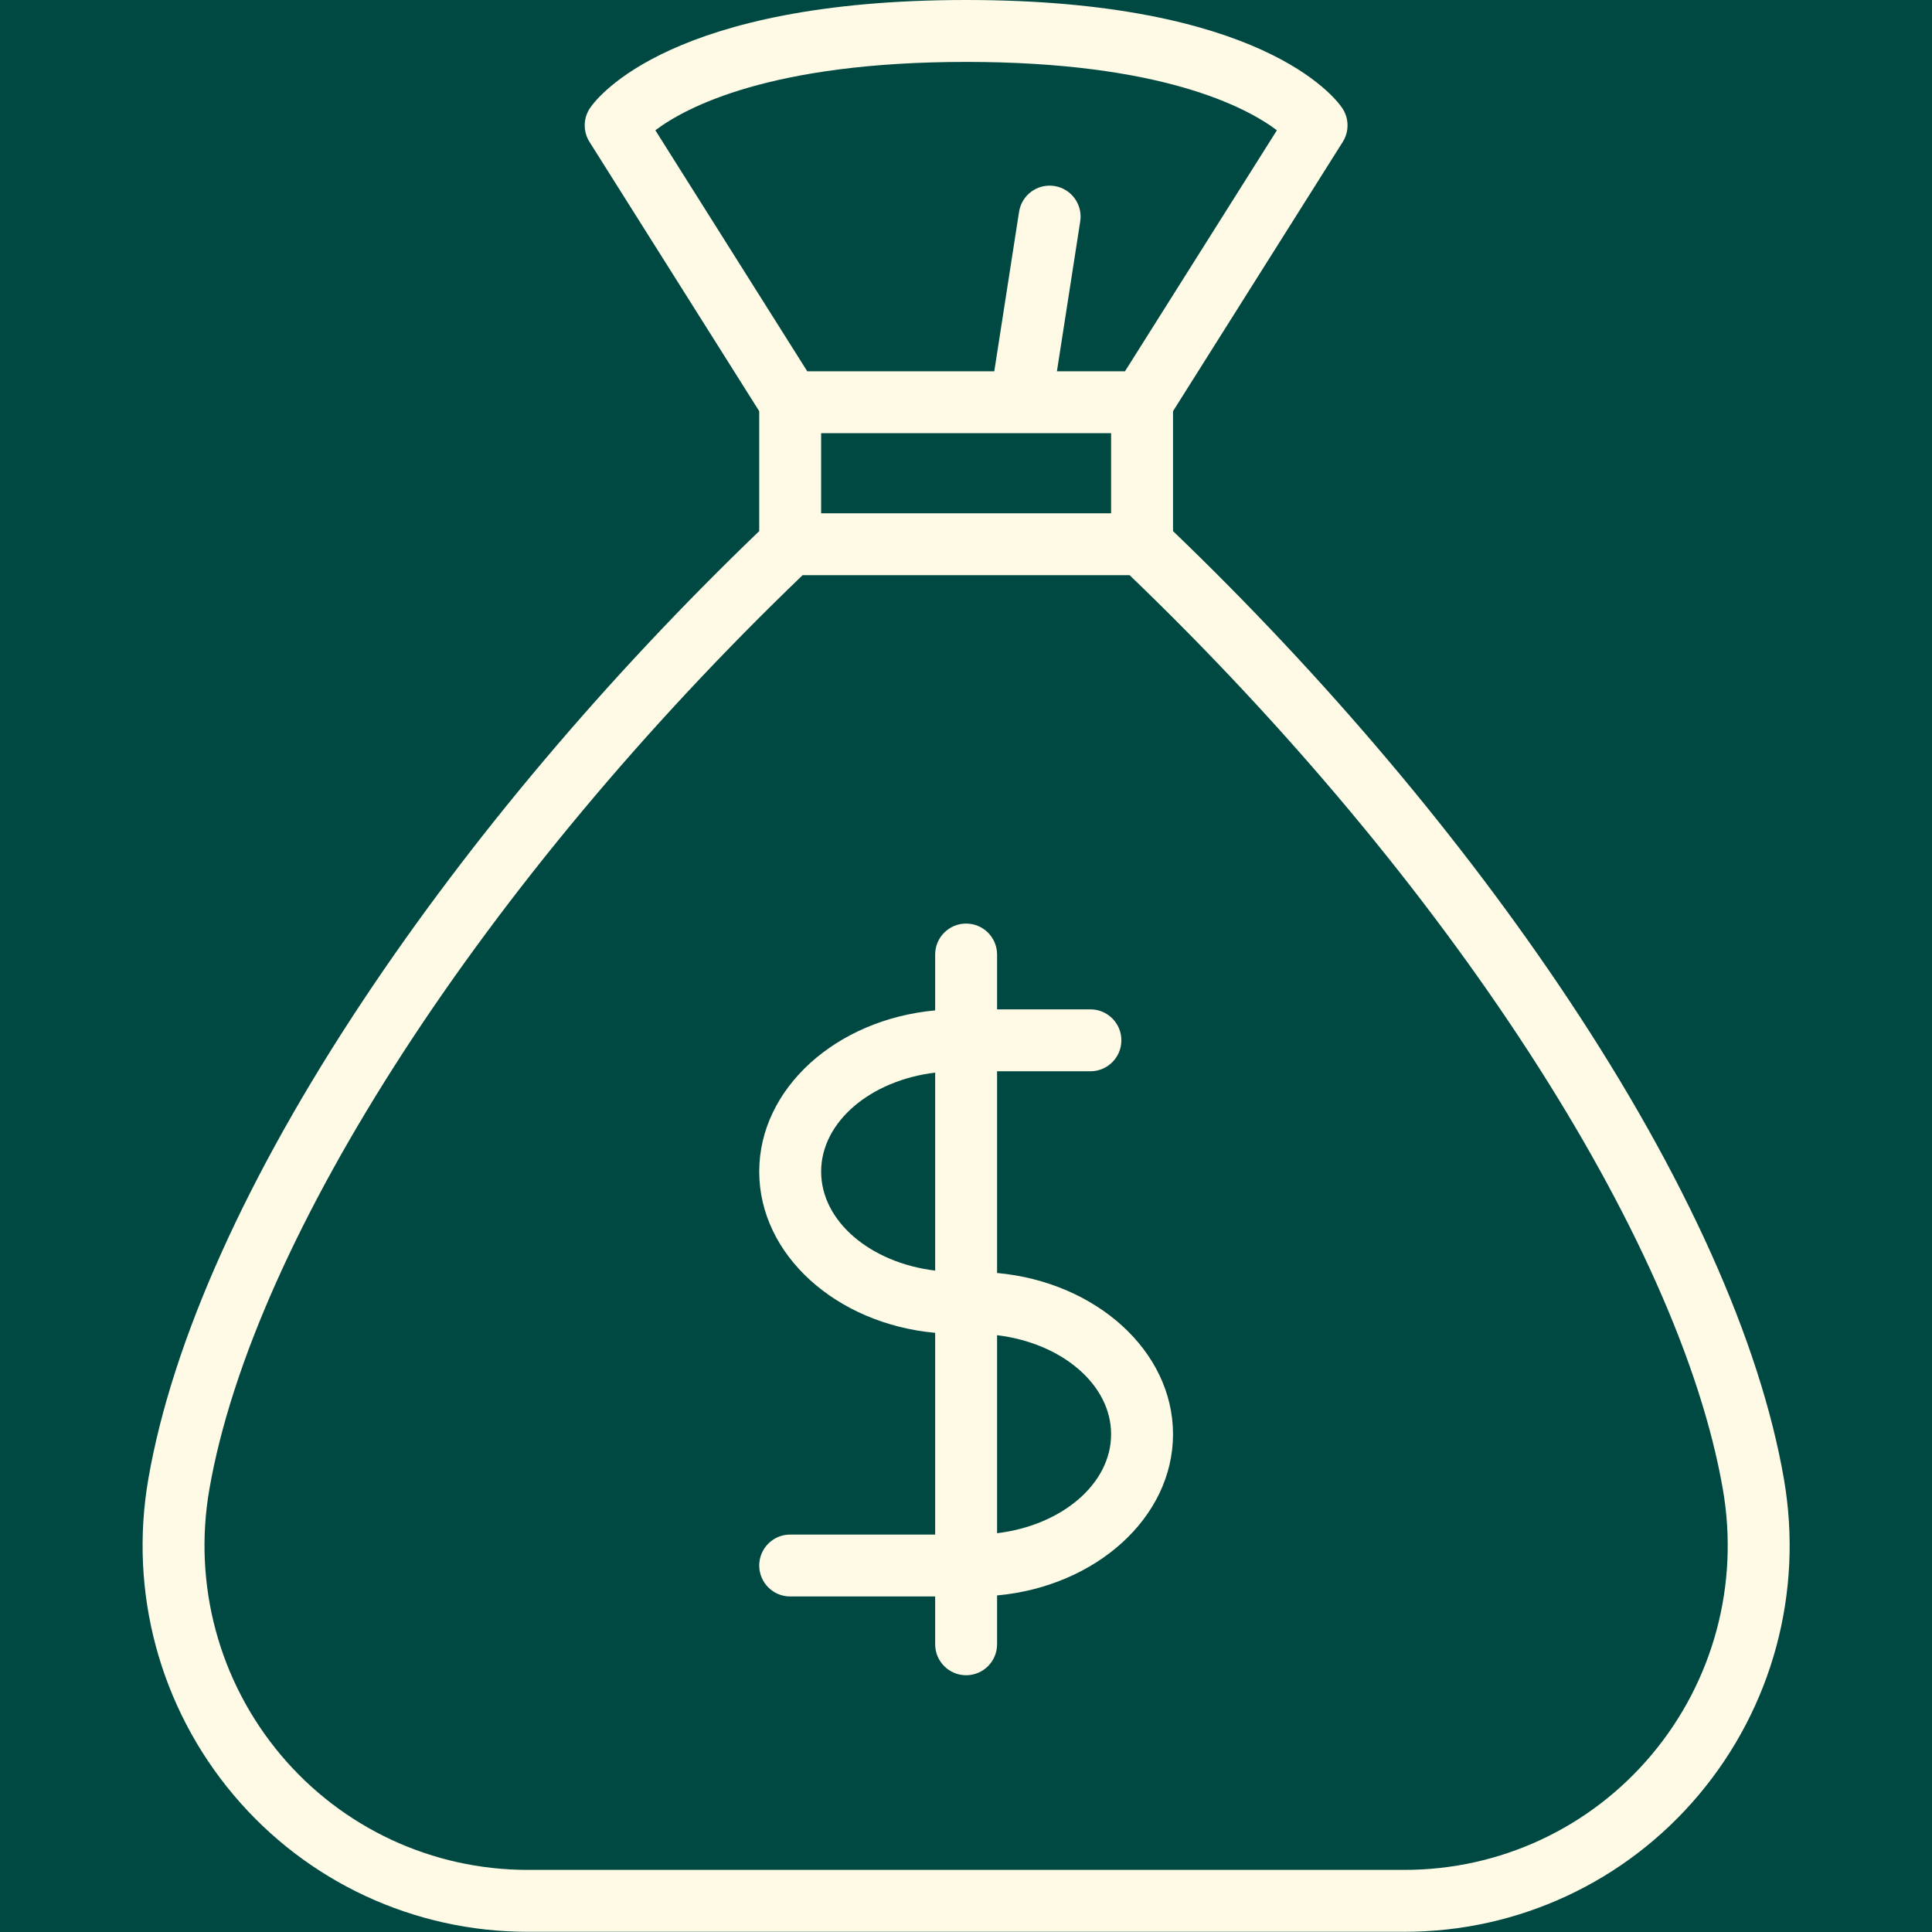
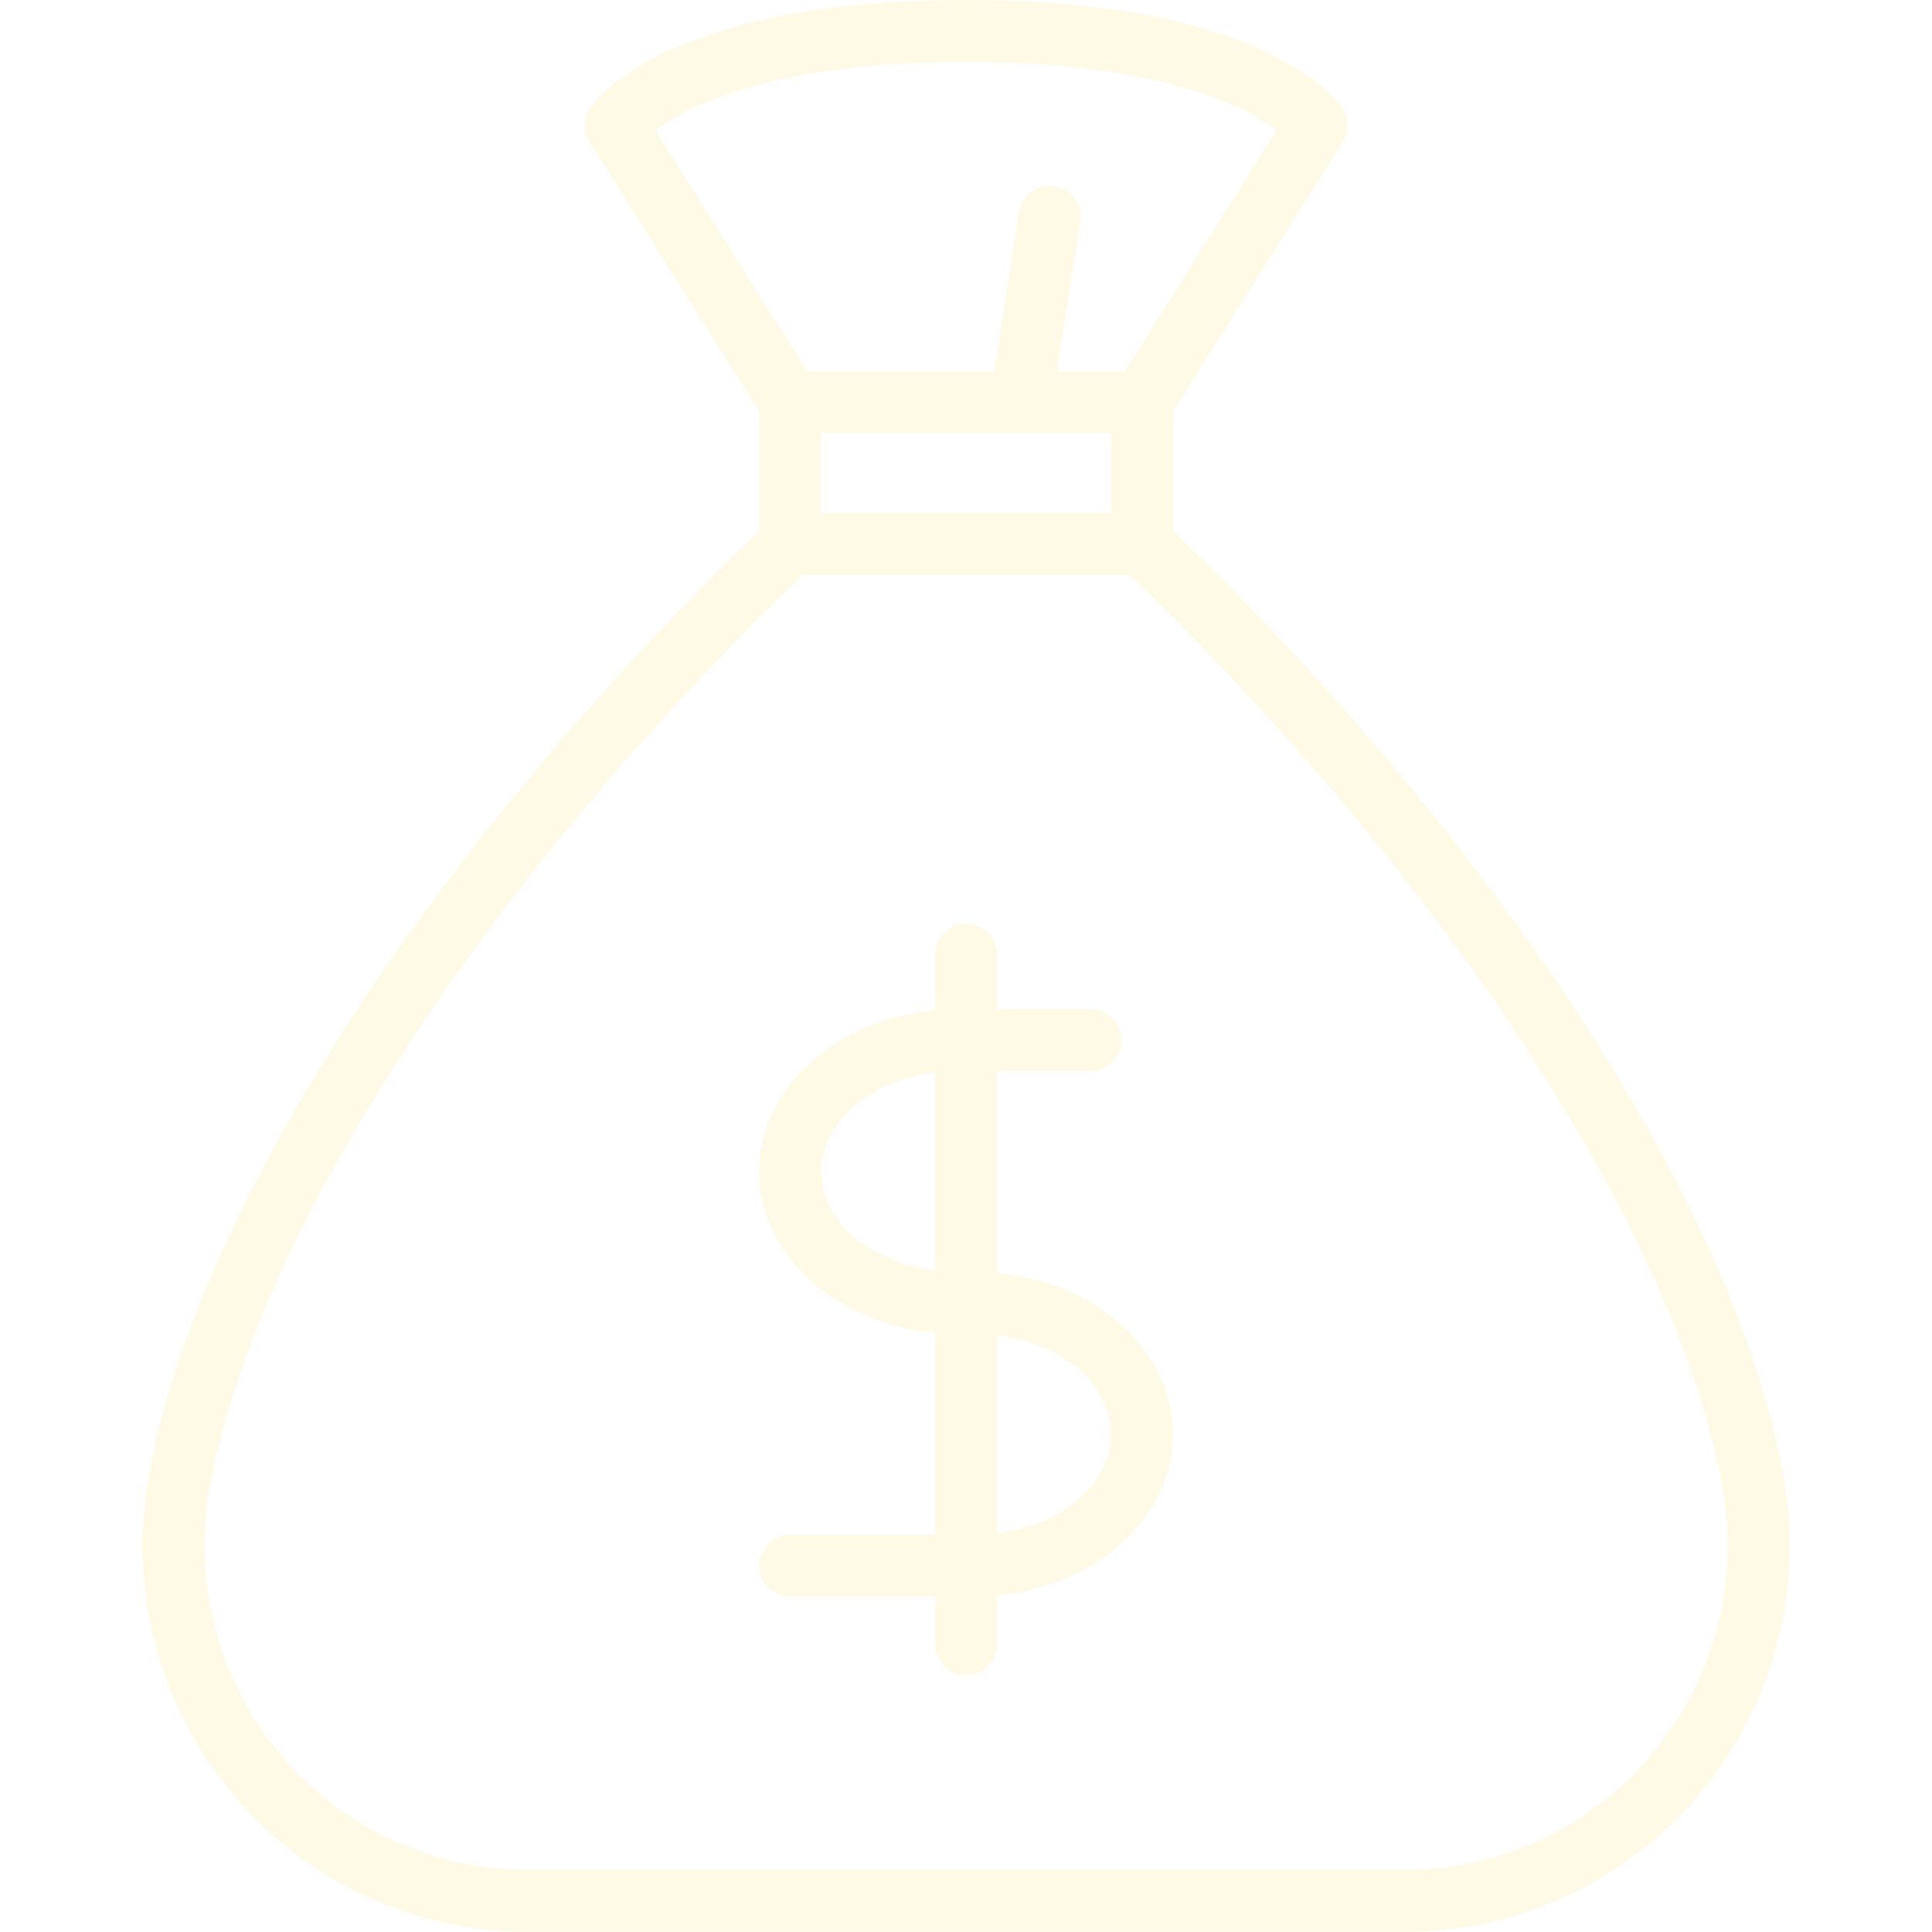
<svg xmlns="http://www.w3.org/2000/svg" width="1080" viewBox="0 0 810 810" height="1080" preserveAspectRatio="xMidYMid meet">
  <rect x="-81" width="972" fill="#ffffff" y="-81" height="972" fill-opacity="1" />
-   <rect x="-81" width="972" fill="#004943" y="-81" height="972" fill-opacity="1" />
  <path fill="#fffae6" d="M 747.906 620.023 C 737.906 562.312 706.668 492.793 657.574 418.98 C 612.812 351.688 555.555 283.918 491.793 222.664 L 491.793 172.395 L 562.961 59.484 C 565.711 55.117 565.613 49.535 562.711 45.266 C 559.562 40.633 528.367 0 405.051 0 C 281.734 0 250.539 40.633 247.391 45.266 C 244.488 49.535 244.391 55.117 247.141 59.484 L 318.309 172.398 L 318.309 222.664 C 254.547 283.918 197.289 351.688 152.527 418.984 C 103.43 492.793 72.195 562.312 62.195 620.023 C 53.969 667.492 66.98 715.789 97.902 752.527 C 128.598 789 173.562 809.918 221.258 809.918 L 588.844 809.918 C 636.539 809.918 681.5 789 712.195 752.527 C 743.117 715.789 756.133 667.492 747.906 620.023 Z M 427.965 181.621 C 427.973 181.621 427.98 181.625 427.988 181.625 C 428 181.625 428.012 181.621 428.023 181.621 L 465.836 181.621 L 465.836 215.195 L 344.266 215.195 L 344.266 181.621 Z M 405.051 25.957 C 486.898 25.957 522.52 44.953 535.344 54.617 L 471.652 155.668 L 443.121 155.668 L 452.891 92.805 C 453.992 85.719 449.145 79.086 442.062 77.984 C 434.961 76.883 428.34 81.734 427.246 88.816 L 416.855 155.664 L 338.445 155.664 L 274.758 54.617 C 287.582 44.953 323.203 25.957 405.051 25.957 Z M 692.34 735.812 C 666.586 766.414 628.863 783.961 588.84 783.961 L 221.258 783.961 C 181.238 783.961 143.512 766.41 117.758 735.812 C 91.785 704.949 80.852 664.359 87.766 624.453 C 106.062 518.879 203.504 368.84 336.492 241.152 L 473.605 241.152 C 606.594 368.844 704.035 518.879 722.328 624.453 C 729.246 664.359 718.316 704.949 692.34 735.812 Z M 692.34 735.812 " fill-opacity="1" fill-rule="nonzero" />
  <path fill="#fffae6" d="M 418.027 533.703 L 418.027 449.133 L 457.16 449.133 C 464.332 449.133 470.141 443.324 470.141 436.156 C 470.141 428.988 464.332 423.18 457.16 423.18 L 418.027 423.18 L 418.027 400.191 C 418.027 393.023 412.219 387.211 405.047 387.211 C 397.879 387.211 392.07 393.023 392.07 400.191 L 392.07 423.613 C 350.637 427.395 318.309 456.258 318.309 491.203 C 318.309 526.152 350.637 555.016 392.07 558.797 L 392.07 643.371 L 331.285 643.371 C 324.117 643.371 318.309 649.18 318.309 656.348 C 318.309 663.516 324.117 669.324 331.285 669.324 L 392.07 669.324 L 392.07 689.375 C 392.07 696.543 397.879 702.352 405.047 702.352 C 412.219 702.352 418.027 696.543 418.027 689.375 L 418.027 668.895 C 459.461 665.113 491.793 636.25 491.793 601.301 C 491.793 566.352 459.461 537.484 418.027 533.703 Z M 344.266 491.203 C 344.266 470.328 364.996 452.965 392.07 449.695 L 392.07 532.711 C 364.996 529.445 344.266 512.078 344.266 491.203 Z M 418.027 642.809 L 418.027 559.789 C 445.105 563.055 465.836 580.422 465.836 601.297 C 465.836 622.172 445.105 639.539 418.027 642.809 Z M 418.027 642.809 " fill-opacity="1" fill-rule="nonzero" />
</svg>